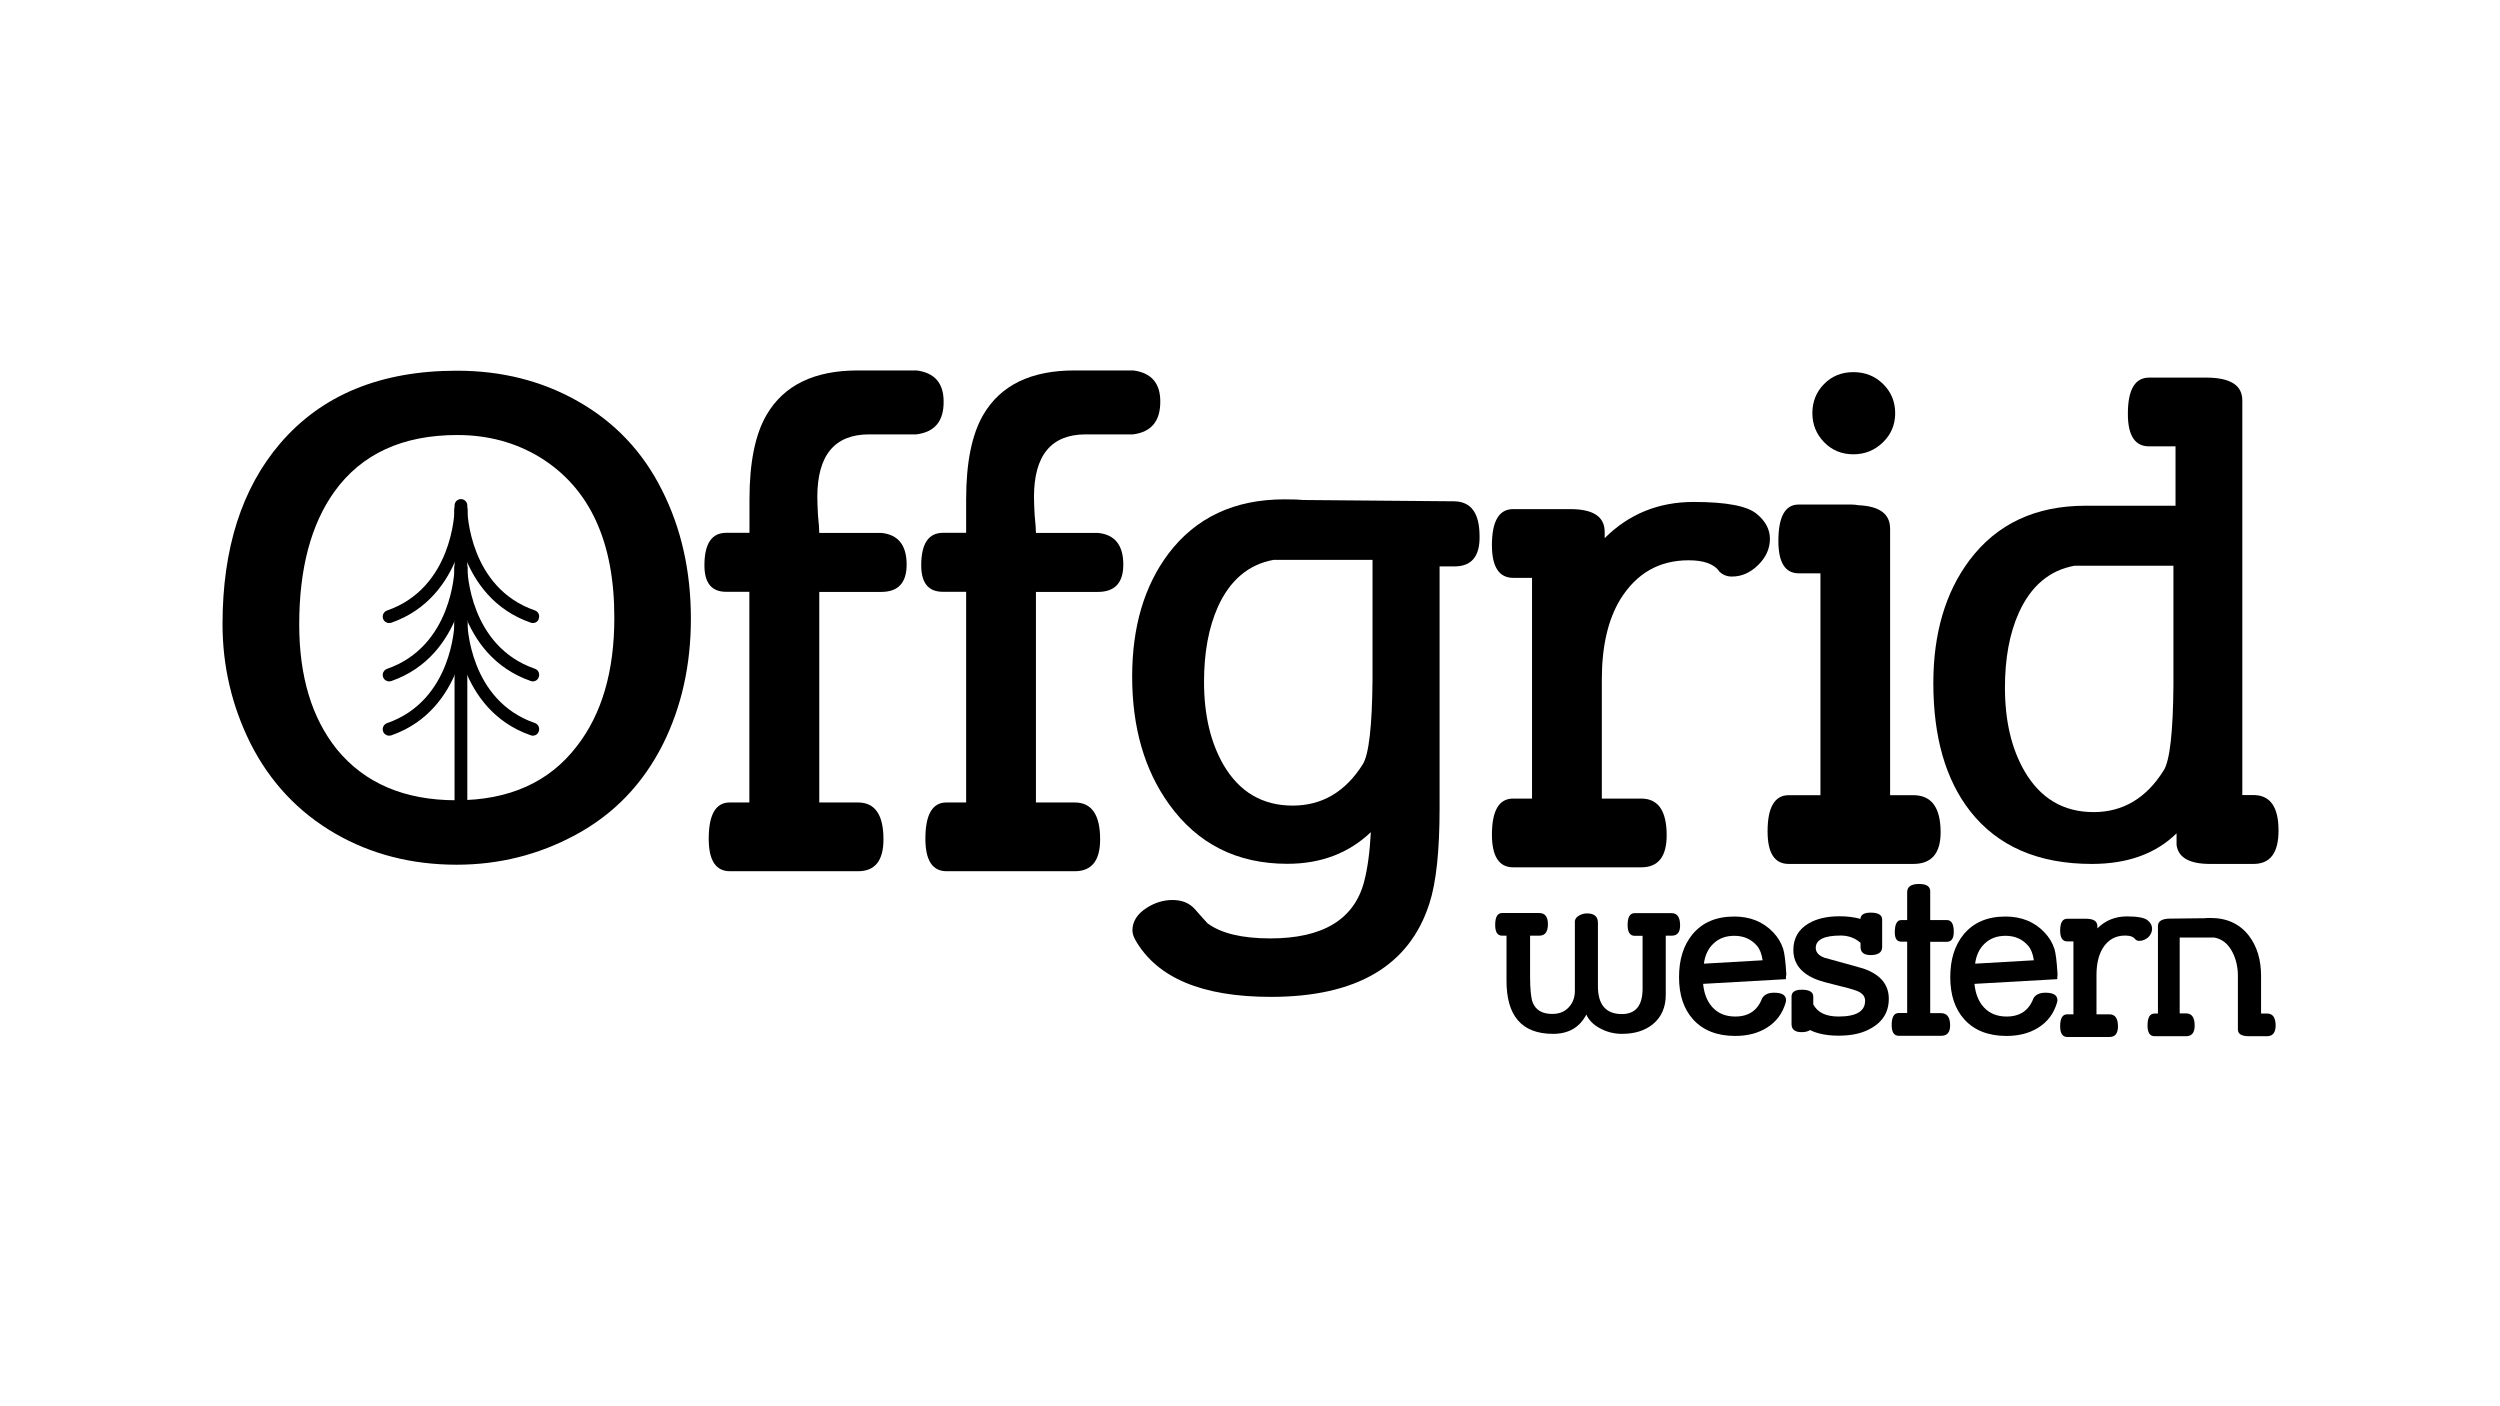
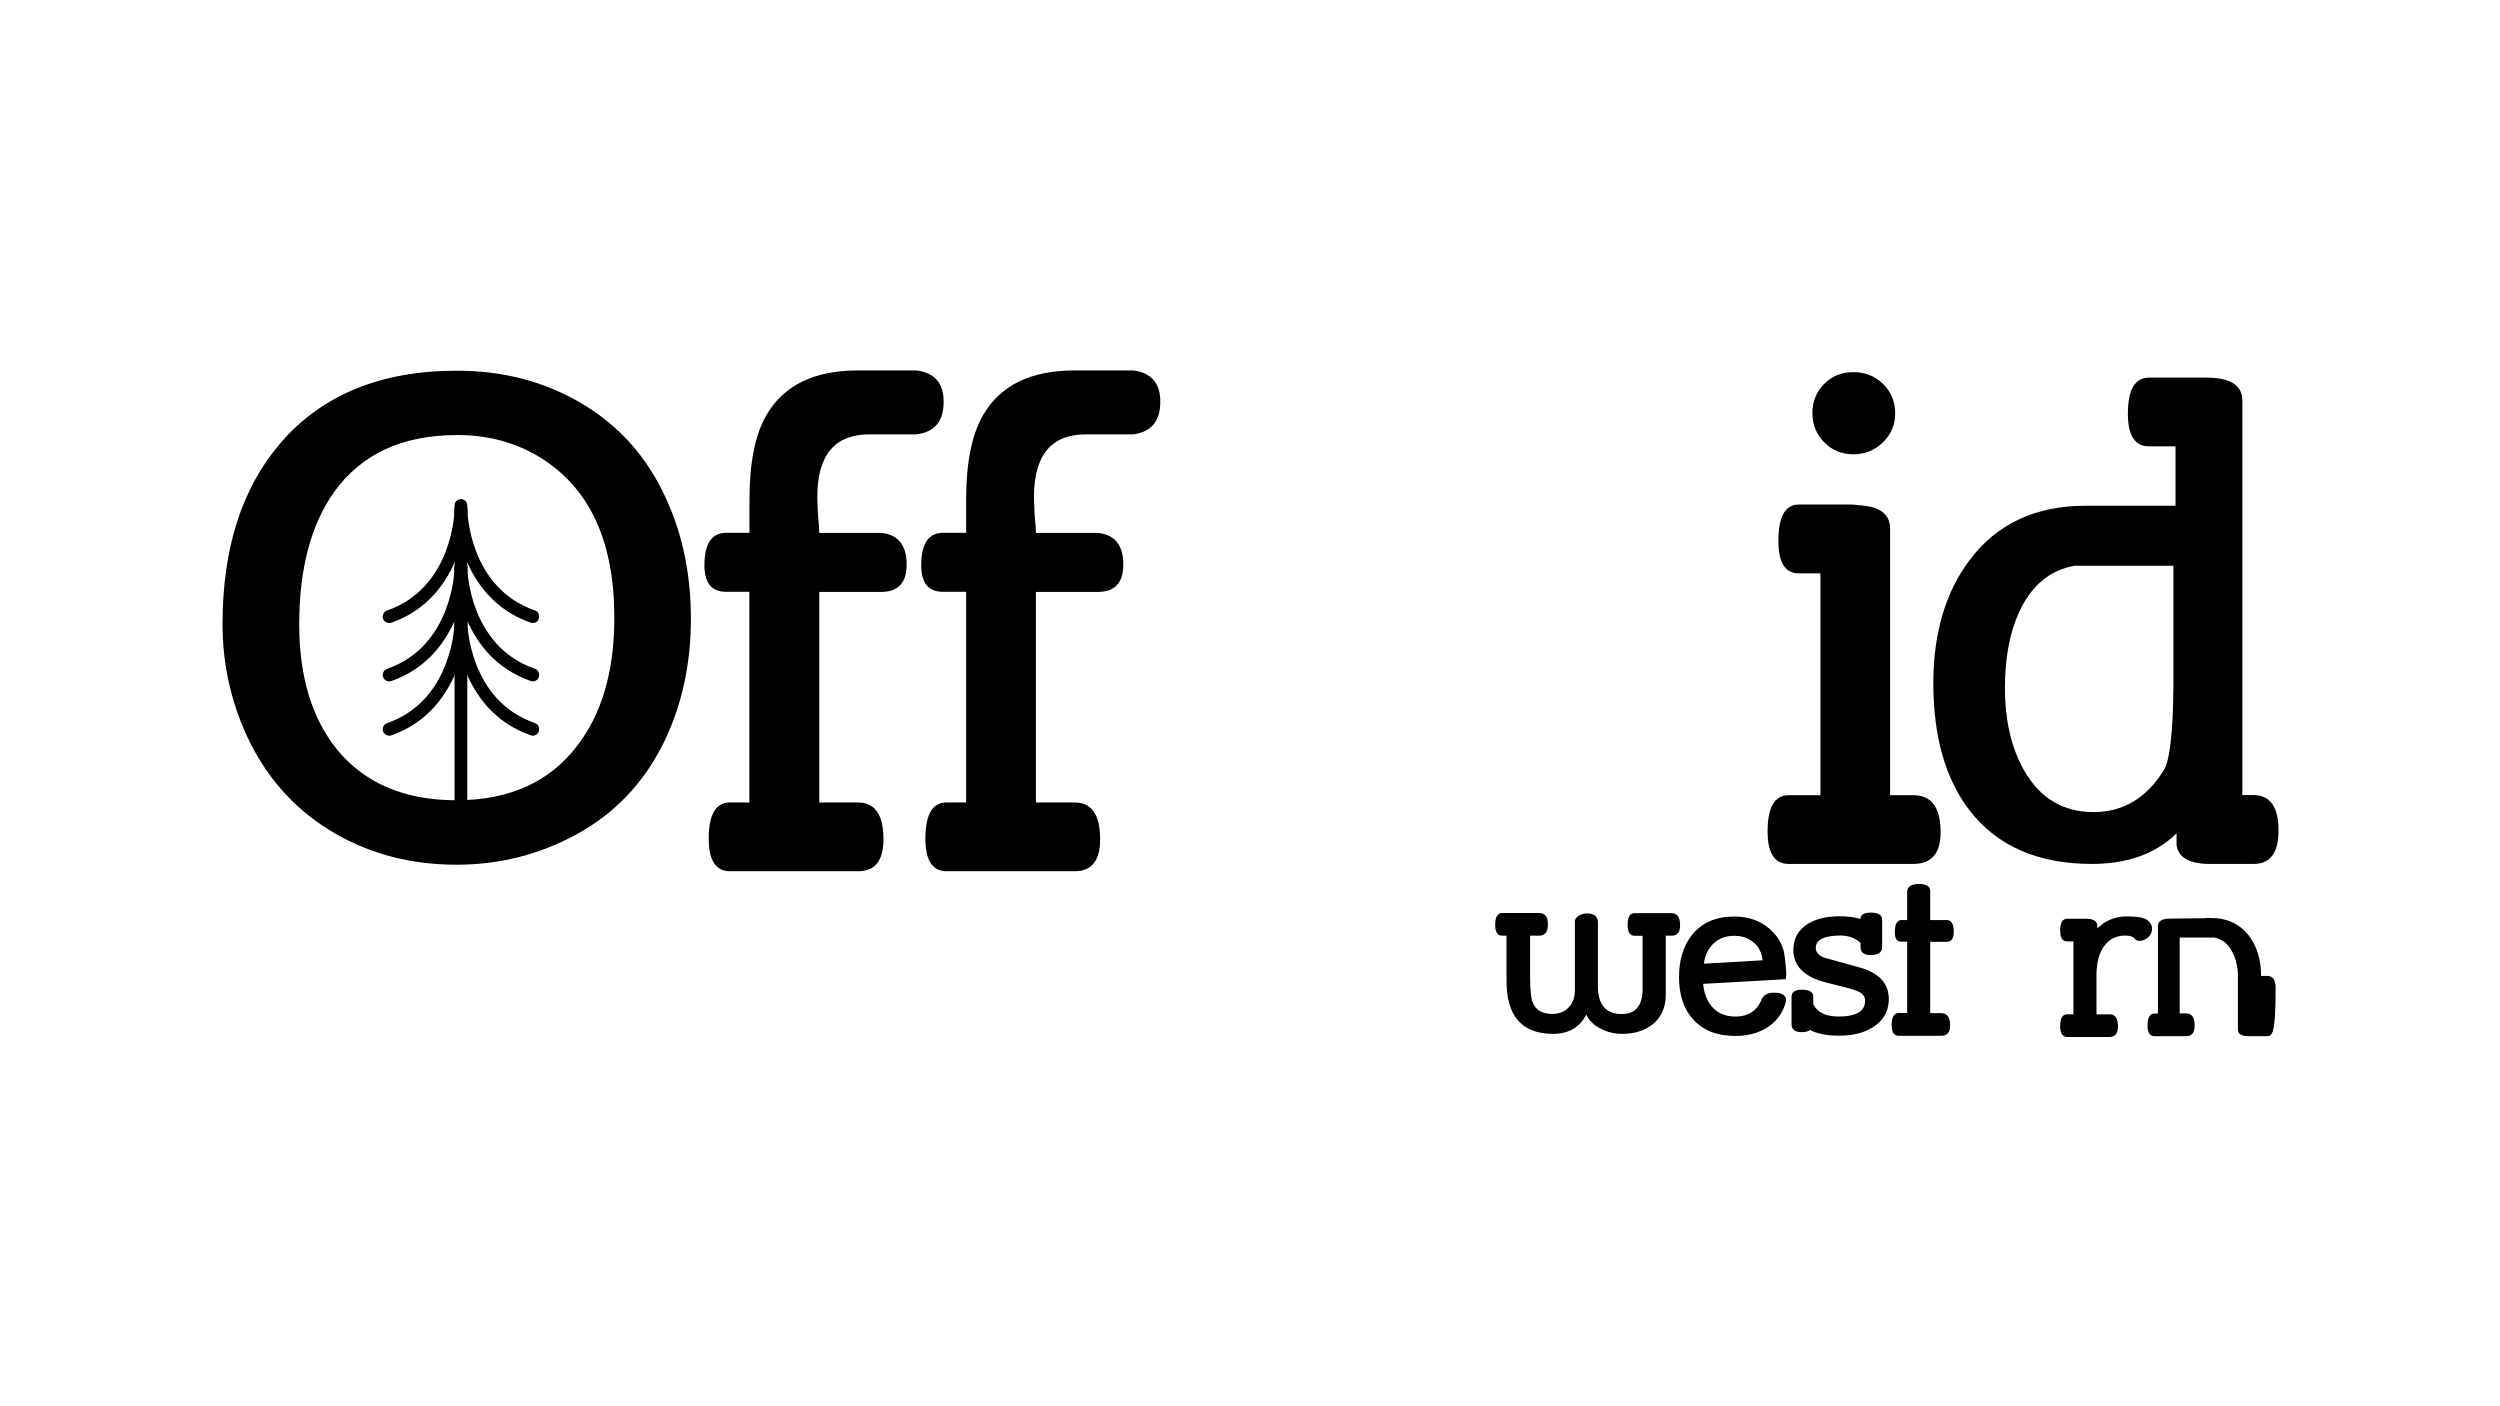
<svg xmlns="http://www.w3.org/2000/svg" version="1.1" id="Layer_1" x="0px" y="0px" viewBox="0 0 1920 1080" style="enable-background:new 0 0 1920 1080;" xml:space="preserve">
  <path d="M441.8,641.3c-28.2,15.2-58.6,22.8-91.1,22.8c-34.5,0-65.7-8-93.4-24c-28.4-16.5-50.1-39.7-65.1-69.5  c-14.2-28.7-21.3-59.1-21.3-91.3c0-58,14.8-104.3,44.3-138.8c31.9-37.2,77.1-55.8,135.7-55.8c34.4,0,65.2,7.8,92.6,23.3  c28.4,16,50,38.7,64.8,68.2c14.9,29.4,22.3,62.4,22.3,98.9c0,35.5-7.1,67.5-21.3,96.1C493.9,602,471.4,625.4,441.8,641.3z   M414.5,351.1c-18.7-11.3-39.8-17-63.3-17c-42.1,0-73.5,14.5-94.4,43.5c-18,25.2-27,59.2-27,102c0,40,9.7,72,29,96  c21.4,26,51.9,39,91.6,39c40.5,0,71.4-13.8,92.6-41.5c19.2-24.7,28.8-57.5,28.8-98.5C471.9,415.8,452.8,374.6,414.5,351.1z" />
  <path d="M703.8,333.6h-36.3c-26.5,0-39.8,16-39.8,48.1c0,3.3,0.2,7.9,0.5,13.8c0.7,6.8,1,11.4,1,13.8h47.8  c12.8,1.3,19.3,9.4,19.3,24.3c0,14-6.5,21-19.6,21h-47.5v161.7h29.7c13.1,0,19.6,9.4,19.6,28.3c0,16.4-6.5,24.5-19.5,24.5h-98.4  c-10.9,0-16.3-8.3-16.3-25c0-18.5,5.4-27.8,16.1-27.8h15.1V454.5h-17.9c-11.1,0-16.6-6.8-16.6-20.3c0-16.7,5.6-25,16.8-25h17.8  c0-2,0-6.3,0-12.8c0-5.3,0-9.6,0-12.8c0-28.4,4.4-50.1,13.2-65.1c13.3-22.7,36.6-34,70-34h45.2c13.8,1.8,20.7,9.8,20.7,23.8  C724.9,323.4,717.9,331.8,703.8,333.6z" />
  <path d="M870.2,333.6h-36.3c-26.5,0-39.8,16-39.8,48.1c0,3.3,0.2,7.9,0.5,13.8c0.7,6.8,1,11.4,1,13.8h47.8  c12.8,1.3,19.3,9.4,19.3,24.3c0,14-6.5,21-19.6,21h-47.5v161.7h29.7c13.1,0,19.6,9.4,19.6,28.3c0,16.4-6.5,24.5-19.5,24.5H727  c-10.9,0-16.3-8.3-16.3-25c0-18.5,5.4-27.8,16.1-27.8H742V454.5h-17.9c-11.1,0-16.6-6.8-16.6-20.3c0-16.7,5.6-25,16.8-25H742  c0-2,0-6.3,0-12.8c0-5.3,0-9.6,0-12.8c0-28.4,4.4-50.1,13.2-65.1c13.3-22.7,36.6-34,70-34h45.2c13.8,1.8,20.7,9.8,20.7,23.8  C891.2,323.4,884.2,331.8,870.2,333.6z" />
-   <path d="M1117.1,435h-11.5v185.7c0,32.7-2.6,57.1-7.8,73.1c-15.3,47.9-55.9,71.8-121.8,71.8c-52.7,0-87.3-14.5-104-43.6  c-1.5-2.7-2.3-5.2-2.3-7.5c0-6.8,3.7-12.6,11-17.3c6.3-4,12.9-6,19.7-6c7.5,0,13.3,2.4,17.5,7.3c5.2,5.9,8.3,9.4,9.5,10.6  c10.3,7.7,26.4,11.6,48.2,11.6c40.3,0,64.3-14.5,72-43.4c2.7-10.2,4.4-22.9,5.2-38.2c-17,16.2-38.4,24.3-64.1,24.3  c-38.7,0-69-15.3-90.9-45.8c-18.9-26.3-28.3-59-28.3-98c0-38.2,9.3-69.6,27.8-94.3c21-27.8,50.7-41.8,89.1-41.8  c7.2,0,12,0.2,14.5,0.5l115.9,1c13,0.2,19.5,9.1,19.5,26.8C1136.6,427.3,1130.1,435,1117.1,435z M986.7,430c-4.3,0-7.2,0-8.7,0  c-19.1,3.5-33.3,15.5-42.6,35.9c-7.2,16.1-10.7,35.4-10.7,57.8c0,25.3,5,46.5,15,63.8c12.2,20.8,29.9,31.2,53.1,31.2  c22.5,0,40.5-10.6,53.8-31.7c4.7-7.5,7.2-29.2,7.5-65.2V430H986.7z" />
-   <path d="M1330.1,442.8c-3.7,0-6.8-1.2-9.5-3.7c-4-5.9-11.9-8.8-23.7-8.8c-22.7,0-40.1,10-52.5,30c-9.5,15.6-14.2,36.2-14.2,61.7  c0,1.5,0,3.7,0,6.6c0,2.9,0,5.1,0,6.6v78.1h30.2c13.1,0,19.6,9.4,19.6,28.2c0,16.4-6.5,24.6-19.5,24.6h-98.4  c-10.8,0-16.3-8.4-16.3-25.1c0-18.4,5.4-27.7,16.3-27.7h14.5V443.8h-14.4c-10.9,0-16.4-8.4-16.4-25.1c0-18.4,5.4-27.7,16.3-27.7  h43.9c17.6,0,26.4,5.8,26.4,17.5v4.8c18.5-18.5,41.3-27.8,68.3-27.8c25.2,0,41.4,3.1,48.6,9.3c6.7,5.5,10,11.9,10,19  c0,7.5-3,14.2-9,20.1C1344.3,439.8,1337.6,442.8,1330.1,442.8z" />
  <path d="M1469.4,663.5h-95.7c-10.8,0-16.2-8.3-16.2-25c0-18.5,5.4-27.8,16.3-27.8h24.3V440.3h-16.7c-10.4,0-15.6-8.3-15.6-24.8  c0-18.7,5.2-28,15.5-28h40.8c1.8,0,3.5,0.2,5,0.5c16.4,0.7,24.5,6.7,24.5,18v204.7h17.8c14,0,21,9.5,21,28.5  C1490.4,655.4,1483.4,663.5,1469.4,663.5z M1423.4,348.9c-9,0-16.5-3.1-22.5-9.3c-6-6.2-9-13.6-9-22.3c0-8.8,3-16.3,9-22.4  c6-6.1,13.5-9.1,22.5-9.1s16.6,3,22.8,9.1c6.2,6.1,9.3,13.6,9.3,22.4c0,8.8-3.1,16.3-9.4,22.4  C1439.7,345.9,1432.2,348.9,1423.4,348.9z" />
  <path d="M1730.7,663.5h-27.5c-0.7,0-1.6,0-2.8,0c-1.3,0-2.3,0-3,0c-15.9,0-24.4-4.8-25.8-14.5v-9c-16,15.7-37.7,23.5-65.1,23.5  c-41,0-72.2-13.5-93.4-40.5c-18.9-24.2-28.3-57-28.3-98.4c0-38.2,9.3-69.7,27.8-94.4c21-27.9,50.7-41.8,89.1-41.8c7.2,0,12,0,14.5,0  h54.6v-45.6h-20.3c-10.9,0-16.3-8.3-16.3-25c0-18.5,5.4-27.8,16.3-27.8h38c1.8,0,3.8,0,5.8,0c18.5,0,27.8,5.8,27.8,17.5v303.1h8.5  c12.8,0,19.3,9,19.3,27C1750,654.9,1743.6,663.5,1730.7,663.5z M1601.8,434.5c-4.3,0-7.2,0-8.7,0c-19.1,3.5-33.3,15.5-42.6,36  c-7.2,16-10.7,35.2-10.7,57.7c0,25.3,5,46.7,15,64c12.2,21,29.9,31.5,53.1,31.5c22.5,0,40.5-10.7,53.8-32c4.7-7.3,7.2-29.1,7.5-65.3  v-91.9H1601.8z" />
  <g>
    <path d="M1283.9,718.6h-4.6V764c0,9.6-3.3,17.1-9.8,22.5c-6.1,5-14,7.5-23.8,7.5c-6.3,0-12.1-1.5-17.5-4.6c-4.7-2.6-8-6-9.9-10.2   c-5.2,9.9-13.7,14.8-25.5,14.8c-24.1,0-36-13.8-35.8-41.4v-34h-3.4c-3.6,0-5.3-2.8-5.3-8.3c0-6.1,1.8-9.1,5.4-9.1h28.4   c4.5,0,6.7,2.9,6.7,8.6c0,5.9-2.2,8.8-6.7,8.8h-7v31.1c0,10,0.7,16.8,2,20.2c2.3,5.8,7.3,8.8,15,8.8c5.4,0,9.6-1.7,12.7-5.1   c3.1-3.3,4.7-7.5,4.7-12.7v-52.1c-0.3-2.3,0.8-4.2,3.1-5.6c1.9-1.1,3.9-1.7,6.2-1.7c5.6,0,8.4,2.4,8.4,7.2v48.7   c0,14.2,6.1,21.4,18.4,21.4c10.6,0,15.9-6.5,15.9-19.5v-40.6h-6.1c-3.6,0-5.4-2.8-5.4-8.3c0-6.1,1.8-9.1,5.4-9.1h28.4   c4.3,0,6.5,3.1,6.5,9.3C1290.4,715.9,1288.2,718.6,1283.9,718.6z" />
    <path d="M1371.7,749.7c-0.1,0.4-0.1,1.2-0.1,2.3l-63.6,3.6c0.7,7.4,3,13.3,7,17.8c4.4,4.9,10.3,7.3,17.7,7.3   c10.3,0,17.1-4.7,20.6-14c1.7-2.9,4.8-4.3,9.2-4.3c6.1,0,9.2,1.9,9.2,5.8c0,0.4-0.1,0.9-0.2,1.4c-2.4,8.6-7.3,15.2-14.6,19.7   c-6.7,4.2-14.8,6.3-24.2,6.3c-13.9,0-24.7-4.2-32.4-12.7c-7.2-8-10.8-18.8-10.8-32.4c0-13.6,3.4-24.5,10.3-32.9   c7.6-9.2,18.3-13.7,32.1-13.7c12.2,0,22.2,4,29.9,12.1c3.6,3.8,6.2,8.1,7.7,12.8c1,3.1,1.8,9.6,2.4,19.4   C1371.8,748.5,1371.8,749,1371.7,749.7z M1349.4,726.4c-4.5-5.2-10.3-7.7-17.4-7.7c-6.6,0-12,2-16.2,6.1c-4,3.8-6.4,9-7.2,15.3   l45.1-2.6C1353,732.7,1351.6,729,1349.4,726.4z" />
    <path d="M1428.8,705.7c0.2-3.2,2.8-4.8,7.9-4.8c5.8,0,8.8,1.8,8.8,5.3v21.1c0,4.1-3,6.2-8.9,6.2c-5.1,0-7.7-2.1-7.7-6.2v-3.2   c-4.2-3.7-9.3-5.6-15.2-5.6c-12.8,0-19.2,3.2-19.2,9.5c0,3.3,2.2,5.8,6.5,7.5c1.2,0.4,5.6,1.6,13.1,3.6c9.8,2.7,15.6,4.3,17.4,4.9   c12.7,4.5,19.1,12.2,19.1,23.1c0,11.4-5.9,19.6-17.8,24.7c-5.7,2.4-12.6,3.6-20.8,3.6c-8.7,0-16-1.4-21.9-4.3   c-1.4,1-3.6,1.6-6.5,1.6c-5.1,0-7.7-2.1-7.7-6.2v-21.1c0-3.5,2.6-5.3,7.9-5.3c5.8,0,8.8,1.8,8.8,5.3v6c3.3,6.2,9.7,9.3,19.4,9.3   c13.6,0,20.4-4,20.4-12.1c0-2.7-1.3-4.8-3.8-6.4c-1.8-1.2-6.7-2.8-14.7-4.7c-9.5-2.3-15.5-4-17.9-4.9c-12.5-4.7-18.7-12.4-18.7-23   c0-9,3.9-15.8,11.7-20.4c6.3-3.7,14.2-5.5,23.8-5.5C1418.7,703.7,1424.1,704.4,1428.8,705.7z" />
    <path d="M1495.1,723.3h-12.7v54.8h8.3c4.6,0,7,3.1,7,9.4c0,5.4-2.3,8-7,8h-32.5c-3.6,0-5.4-2.8-5.4-8.3c0-6.1,1.8-9.2,5.4-9.2h6.5   v-54.8h-4.5c-3.4,0-5-2.4-5-7.2c0-6.2,1.7-9.4,5-9.4h4.5v-21.4c0-4.1,2.9-6.2,8.7-6.3c6-0.1,9,1.8,9,5.6v22.1h12.7   c3.6,0,5.4,3,5.4,9C1500.5,720.8,1498.7,723.3,1495.1,723.3z" />
-     <path d="M1580.1,749.7c-0.1,0.4-0.1,1.2-0.1,2.3l-63.6,3.6c0.7,7.4,3,13.3,7,17.8c4.4,4.9,10.3,7.3,17.7,7.3   c10.3,0,17.1-4.7,20.6-14c1.7-2.9,4.8-4.3,9.2-4.3c6.1,0,9.2,1.9,9.2,5.8c0,0.4-0.1,0.9-0.2,1.4c-2.4,8.6-7.3,15.2-14.6,19.7   c-6.7,4.2-14.8,6.3-24.3,6.3c-13.9,0-24.7-4.2-32.4-12.7c-7.2-8-10.8-18.8-10.8-32.4c0-13.6,3.4-24.5,10.3-32.9   c7.6-9.2,18.3-13.7,32.1-13.7c12.2,0,22.2,4,29.9,12.1c3.6,3.8,6.2,8.1,7.7,12.8c1,3.1,1.8,9.6,2.4,19.4   C1580.2,748.5,1580.2,749,1580.1,749.7z M1557.7,726.4c-4.5-5.2-10.3-7.7-17.4-7.7c-6.6,0-12,2-16.2,6.1c-4,3.8-6.4,9-7.2,15.3   l45.1-2.6C1561.3,732.7,1559.9,729,1557.7,726.4z" />
    <path d="M1643,722.6c-1.2,0-2.3-0.4-3.1-1.2c-1.3-1.9-3.9-2.9-7.8-2.9c-7.5,0-13.3,3.3-17.3,9.9c-3.1,5.2-4.7,12-4.7,20.4   c0,0.5,0,1.2,0,2.2c0,1,0,1.7,0,2.2V779h10c4.3,0,6.5,3.1,6.5,9.3c0,5.4-2.2,8.1-6.5,8.1h-32.5c-3.6,0-5.4-2.8-5.4-8.3   c0-6.1,1.8-9.1,5.4-9.1h4.8v-56h-4.8c-3.6,0-5.4-2.8-5.4-8.3c0-6.1,1.8-9.1,5.4-9.1h14.5c5.8,0,8.7,1.9,8.7,5.8v1.6   c6.1-6.1,13.7-9.2,22.6-9.2c8.3,0,13.7,1,16.1,3.1c2.2,1.8,3.3,3.9,3.3,6.3c0,2.5-1,4.7-3,6.7   C1647.7,721.6,1645.5,722.6,1643,722.6z" />
-     <path d="M1741.1,795.8H1727c-5.5,0-8.3-1.7-8.3-5.2v-41.1c0-6.7-1.4-12.8-4.1-18.1c-3.3-6.5-8-10.3-14.1-11.4c-0.6,0-1.5,0-2.8,0   H1674v58.3h5c4.3,0,6.5,3.1,6.5,9.4c0,5.4-2.2,8.1-6.5,8.1h-11.7c-0.2,0-0.5,0-0.9,0c-0.4,0-0.8,0-1,0c-0.7,0-1.4,0-2.1,0h-8.6   c-3.6,0-5.4-2.7-5.4-8.2c0-6.2,1.8-9.2,5.4-9.2h2.6v-67.2c0-3.7,3-5.6,9.1-5.7l26.5-0.3c0.8-0.1,2.4-0.2,4.8-0.2   c12.7,0,22.5,4.6,29.5,13.7c6.2,8.1,9.3,18.4,9.3,30.8v28.9h4.7c4.3,0,6.5,3.1,6.5,9.4C1747.6,793.1,1745.4,795.8,1741.1,795.8z" />
+     <path d="M1741.1,795.8H1727c-5.5,0-8.3-1.7-8.3-5.2v-41.1c0-6.7-1.4-12.8-4.1-18.1c-3.3-6.5-8-10.3-14.1-11.4c-0.6,0-1.5,0-2.8,0   H1674v58.3h5c4.3,0,6.5,3.1,6.5,9.4c0,5.4-2.2,8.1-6.5,8.1h-11.7c-0.2,0-0.5,0-0.9,0c-0.4,0-0.8,0-1,0c-0.7,0-1.4,0-2.1,0h-8.6   c-3.6,0-5.4-2.7-5.4-8.2c0-6.2,1.8-9.2,5.4-9.2h2.6v-67.2c0-3.7,3-5.6,9.1-5.7l26.5-0.3c0.8-0.1,2.4-0.2,4.8-0.2   c12.7,0,22.5,4.6,29.5,13.7c6.2,8.1,9.3,18.4,9.3,30.8h4.7c4.3,0,6.5,3.1,6.5,9.4C1747.6,793.1,1745.4,795.8,1741.1,795.8z" />
  </g>
  <g>
    <line x1="354" y1="388.2" x2="354" y2="628.8" />
    <path d="M354,633.7c-2.7,0-4.9-2.2-4.9-4.9V388.2c0-2.7,2.2-4.9,4.9-4.9s4.9,2.2,4.9,4.9v240.6C358.9,631.5,356.7,633.7,354,633.7z   " />
  </g>
  <g>
    <path d="M298.8,478.5c-2,0-3.9-1.3-4.6-3.3c-0.9-2.6,0.5-5.4,3-6.3c50.2-17.4,51.9-75.3,51.9-77.7c0-2.7,2.2-4.8,4.9-4.8   c0,0,0.1,0,0.1,0c2.7,0,4.9,2.3,4.8,5c0,0.7-1.8,67.2-58.5,86.9C299.9,478.4,299.3,478.5,298.8,478.5z" />
  </g>
  <g>
    <path d="M298.8,523.3c-2,0-3.9-1.3-4.6-3.3c-0.9-2.6,0.5-5.4,3-6.3c50.2-17.4,51.9-75.3,51.9-77.7c0-2.7,2.2-4.8,4.9-4.8   c0,0,0.1,0,0.1,0c2.7,0,4.9,2.3,4.8,5c0,0.7-1.8,67.2-58.5,86.9C299.9,523.2,299.3,523.3,298.8,523.3z" />
  </g>
  <g>
    <path d="M298.8,565c-2,0-3.9-1.3-4.6-3.3c-0.9-2.6,0.5-5.4,3-6.3c50.2-17.4,51.9-75.3,51.9-77.7c0-2.7,2.2-4.8,4.9-4.8   c0,0,0.1,0,0.1,0c2.7,0,4.9,2.3,4.8,5c0,0.7-1.8,67.2-58.5,86.9C299.9,564.9,299.3,565,298.8,565z" />
  </g>
  <g>
    <path d="M409.2,478.5c-0.5,0-1.1-0.1-1.6-0.3c-56.8-19.7-58.5-86.2-58.5-86.9c0-2.7,2.1-4.9,4.8-5c0,0,0.1,0,0.1,0   c2.7,0,4.9,2.1,4.9,4.8c0,2.5,1.7,60.4,51.9,77.7c2.6,0.9,3.9,3.7,3,6.3C413.2,477.3,411.3,478.5,409.2,478.5z" />
  </g>
  <g>
    <path d="M409.2,523.3c-0.5,0-1.1-0.1-1.6-0.3c-56.8-19.7-58.5-86.2-58.5-86.9c0-2.7,2.1-4.9,4.8-5c0,0,0.1,0,0.1,0   c2.7,0,4.9,2.1,4.9,4.8c0,2.5,1.7,60.4,51.9,77.7c2.6,0.9,3.9,3.7,3,6.3C413.2,522,411.3,523.3,409.2,523.3z" />
  </g>
  <g>
    <path d="M409.2,565c-0.5,0-1.1-0.1-1.6-0.3c-56.8-19.7-58.5-86.2-58.5-86.9c0-2.7,2.1-4.9,4.8-5c0,0,0.1,0,0.1,0   c2.7,0,4.9,2.1,4.9,4.8c0,2.5,1.7,60.4,51.9,77.7c2.6,0.9,3.9,3.7,3,6.3C413.2,563.7,411.3,565,409.2,565z" />
  </g>
</svg>